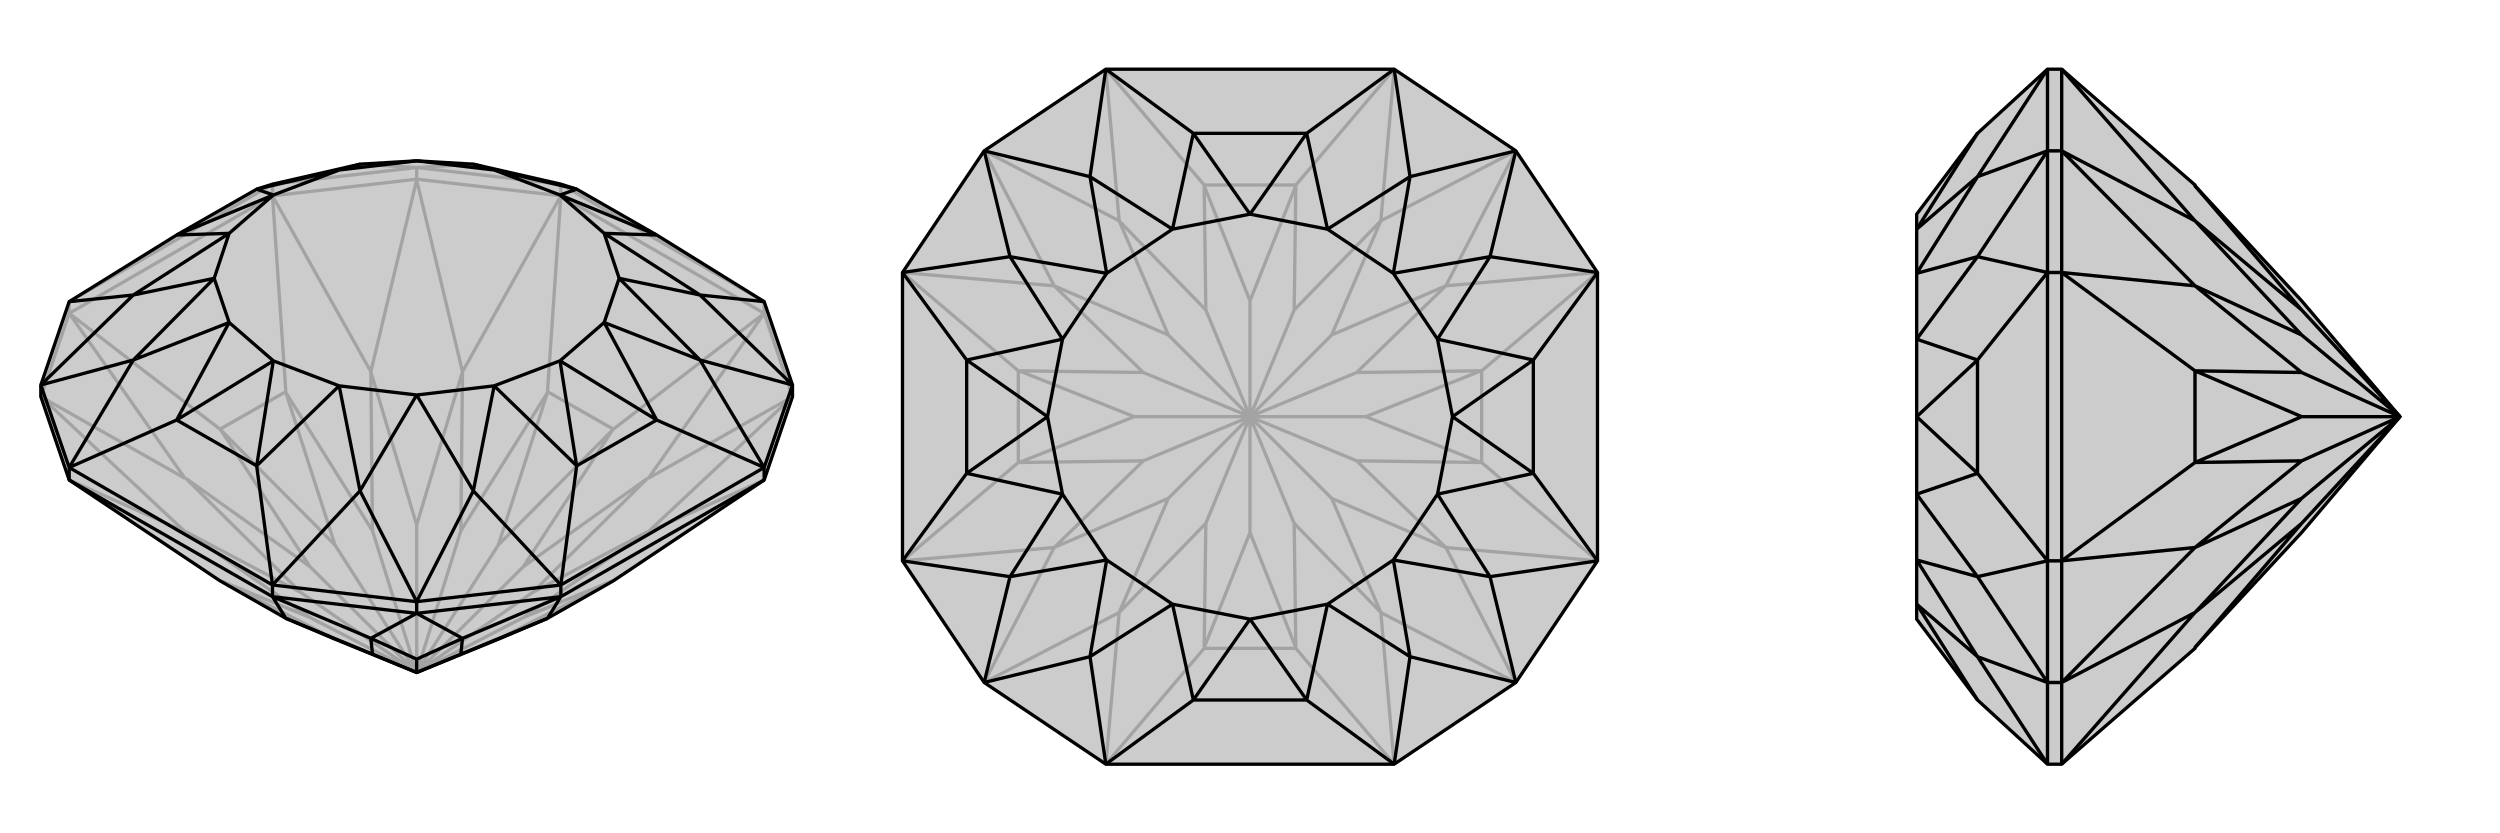
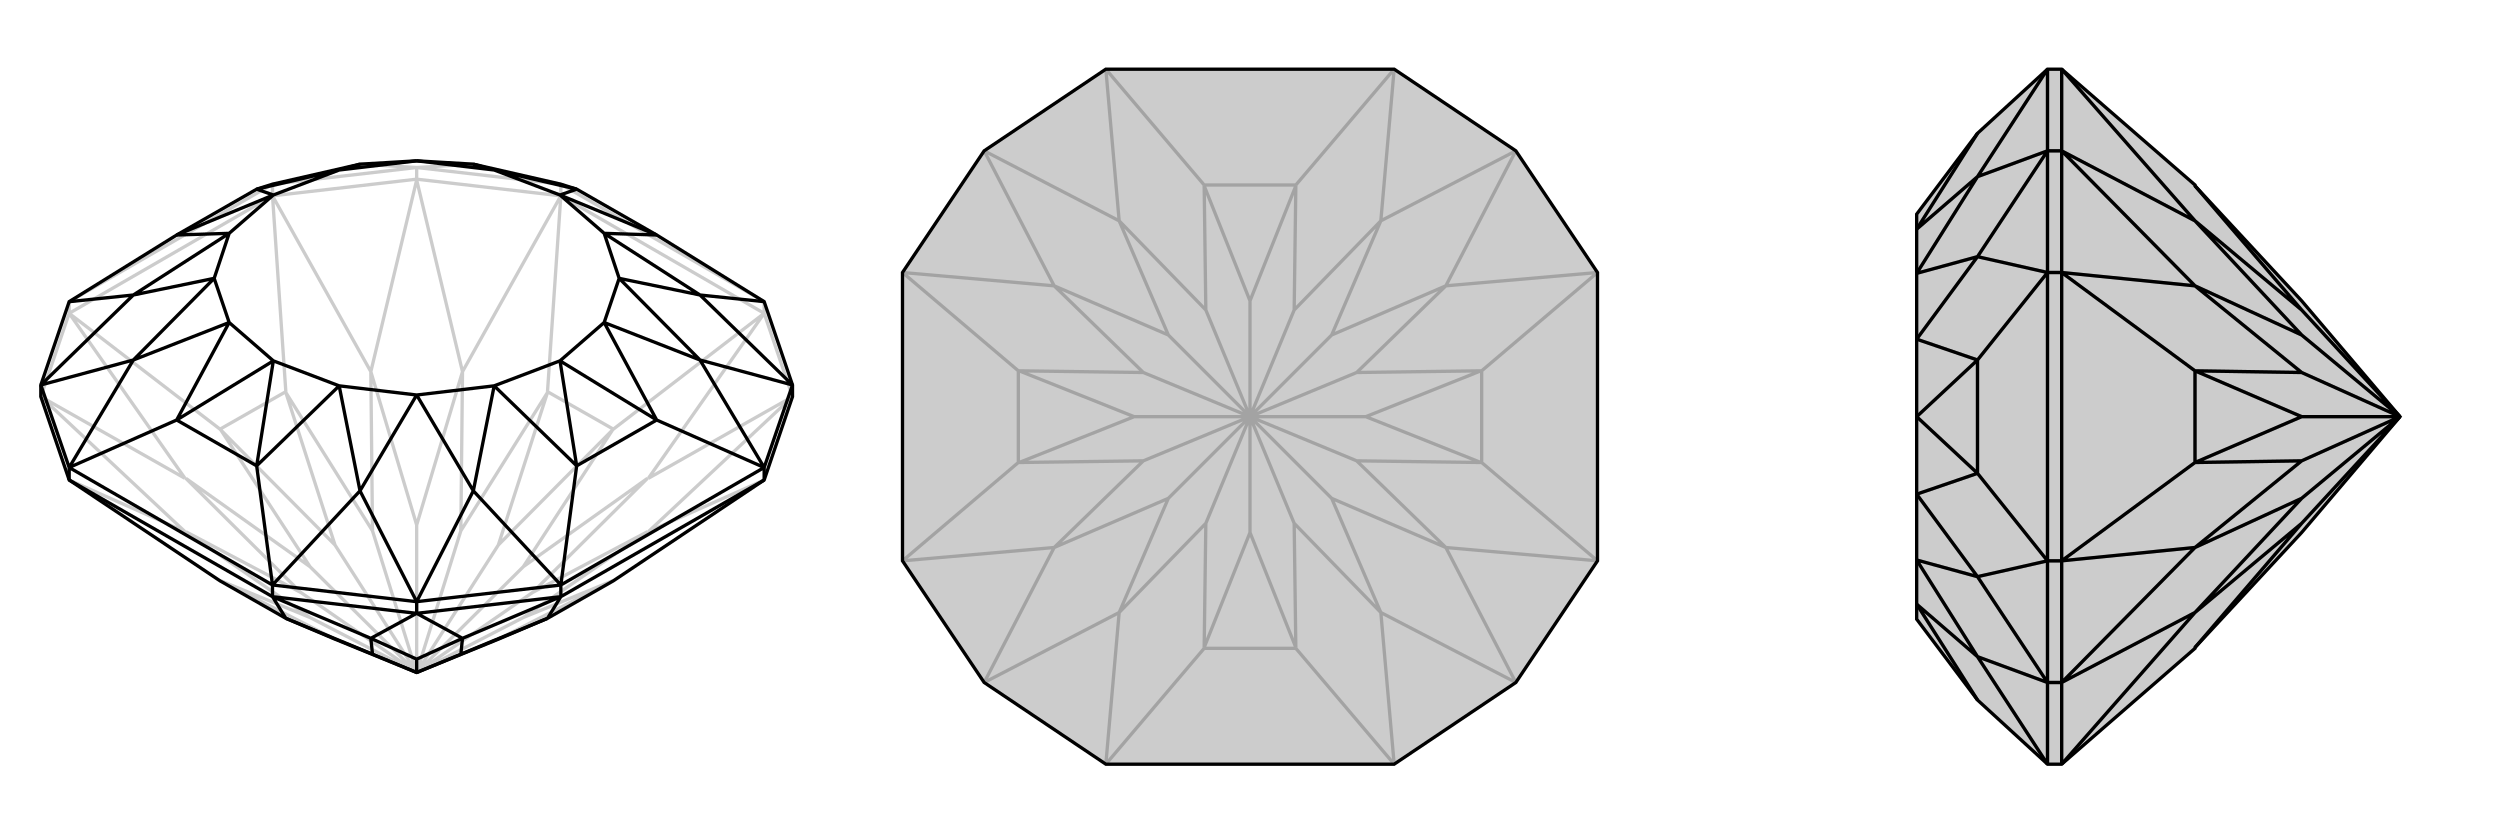
<svg xmlns="http://www.w3.org/2000/svg" viewBox="0 0 3000 1000">
  <g stroke="currentColor" stroke-width="4" fill="none" transform="translate(0 -3)">
-     <path fill="currentColor" stroke="none" fill-opacity=".2" d="M49,479L49,465L83,365L212,285L308,230L327,224L432,200L500,196L568,200L673,224L692,230L788,285L917,365L951,465L951,479L917,579L736,700L657,745L657,745L598,770L500,810L402,770L343,745L343,745L264,700L83,579z" />
    <path stroke-opacity=".2" d="M83,379L83,365M327,238L327,224M673,238L673,224M500,218L500,204M917,379L917,365M83,379L327,238M673,238L917,379M83,379L49,479M49,479L49,479M327,238L500,218M673,238L500,218M500,218L500,219M917,379L951,479M951,479L951,479M83,579L222,641M83,379L264,518M83,379L222,577M327,238L343,473M327,238L445,449M673,238L657,473M673,238L555,449M917,379L736,518M917,379L778,577M917,579L778,641M49,479L222,641M49,479L222,577M222,641L223,641M222,577L223,577M500,219L445,449M500,219L555,449M445,449L445,449M555,449L555,449M951,479L778,577M951,479L778,641M778,577L777,577M778,641L777,641M372,744L265,700M372,683L265,519M447,640L343,474M500,810L402,657M553,640L657,474M628,683L735,519M500,810L598,657M628,744L735,700M223,641L372,744M223,641L361,714M500,810L372,744M223,577L372,683M223,577L361,714M500,810L372,683M500,810L361,714M445,449L447,640M445,449L500,633M500,810L447,640M555,449L553,640M555,449L500,633M500,810L553,640M500,810L500,633M777,577L628,683M777,577L639,714M500,810L628,683M777,641L628,744M777,641L639,714M500,810L628,744M500,810L639,714M264,700L265,700M265,700L402,770M264,518L343,473M264,518L265,519M343,473L343,474M265,519L402,657M343,474L402,657M657,473L736,518M657,473L657,474M736,518L735,519M657,474L598,657M735,519L598,657M736,700L735,700M735,700L598,770M917,365L673,224M83,365L327,224M327,224L500,204M500,204L673,224M500,204L432,200M500,204L568,200" />
    <path d="M49,479L49,465L83,365L212,285L308,230L327,224L432,200L500,196L568,200L673,224L692,230L788,285L917,365L951,465L951,479L917,579L736,700L657,745L657,745L598,770L500,810L402,770L343,745L343,745L264,700L83,579z" />
    <path d="M83,579L83,564M917,579L917,564M673,719L673,705M327,719L327,705M500,739L500,725M83,579L327,719M917,579L673,719M673,719L500,739M327,719L500,739M500,739L500,739M673,719L657,745M673,719L555,769M327,719L343,745M327,719L445,769M500,739L555,769M500,739L445,769M555,769L555,769M445,769L445,769M553,788L657,745M447,788L343,745M555,769L553,788M555,769L500,794M500,810L553,788M445,769L447,788M445,769L500,794M500,810L447,788M500,810L500,794M917,564L673,705M327,705L83,564M951,465L917,564M673,705L500,725M500,725L327,705M83,564L49,465M917,365L840,357M917,564L788,507M917,564L840,435M673,705L692,562M673,705L568,592M327,705L308,562M327,705L432,592M83,564L212,507M83,564L160,435M83,365L160,357M951,465L840,357M951,465L840,435M500,725L568,592M500,725L432,592M49,465L160,435M49,465L160,357M788,285L725,283M788,507L725,390M692,562L593,466M308,562L407,466M212,507L275,390M212,285L275,283M308,230L407,207M692,230L593,207M840,357L725,283M840,357L743,337M840,435L725,390M840,435L743,337M568,592L593,466M568,592L500,477M432,592L407,466M432,592L500,477M160,435L275,390M160,435L257,337M160,357L275,283M160,357L257,337M432,200L407,207M568,200L593,207M788,285L672,237M692,230L672,237M788,507L692,562M788,507L672,436M692,562L672,436M308,562L212,507M308,562L328,436M212,507L328,436M212,285L328,237M308,230L328,237M725,283L672,237M725,390L672,436M593,466L672,436M407,466L328,436M275,390L328,436M275,283L328,237M407,207L328,237M593,207L672,237M725,283L743,337M725,390L743,337M593,466L500,477M407,466L500,477M275,390L257,337M275,283L257,337M407,207L500,196M593,207L500,196" />
  </g>
  <g stroke="currentColor" stroke-width="4" fill="none" transform="translate(1000 0)">
    <path fill="currentColor" stroke="none" fill-opacity=".2" d="M819,181L917,327L917,673L819,819L673,917L327,917L181,819L83,673L83,327L181,181L327,83L673,83z" />
    <path stroke-opacity=".2" d="M181,819L181,819M181,181L181,181M819,181L819,181M819,819L819,819M327,917L445,778M327,917L343,735M83,673L222,555M83,673L265,657M83,327L222,445M83,327L265,343M327,83L445,222M327,83L343,265M673,83L555,222M673,83L657,265M917,327L778,445M917,327L735,343M917,673L778,555M917,673L735,657M673,917L555,778M673,917L657,735M181,819L343,735M181,819L265,657M343,735L343,735M265,657L265,657M181,181L265,343M181,181L343,265M265,343L265,343M343,265L343,265M819,181L657,265M819,181L735,343M657,265L657,265M735,343L735,343M819,819L735,657M819,819L657,735M735,657L735,657M657,735L657,735M447,628L445,777M372,553L223,555M372,447L223,445M500,500L361,500M447,372L445,223M553,372L555,223M500,500L500,361M628,447L777,445M628,553L777,555M500,500L639,500M553,628L555,777M500,500L500,639M343,735L447,628M343,735L402,598M500,500L447,628M265,657L372,553M265,657L402,598M500,500L372,553M500,500L402,598M265,343L372,447M265,343L402,402M500,500L372,447M343,265L447,372M343,265L402,402M500,500L447,372M500,500L402,402M657,265L553,372M657,265L598,402M500,500L553,372M735,343L628,447M735,343L598,402M500,500L628,447M500,500L598,402M735,657L628,553M735,657L598,598M500,500L628,553M657,735L553,628M657,735L598,598M500,500L553,628M500,500L598,598M445,778L555,778M445,778L445,777M555,778L555,777M445,777L500,639M555,777L500,639M222,555L222,445M222,555L223,555M222,445L223,445M223,555L361,500M223,445L361,500M445,222L555,222M445,222L445,223M555,222L555,223M445,223L500,361M555,223L500,361M778,445L778,555M778,445L777,445M778,555L777,555M777,445L639,500M777,555L639,500" />
    <path d="M819,181L917,327L917,673L819,819L673,917L327,917L181,819L83,673L83,327L181,181L327,83L673,83z" />
-     <path d="M673,83L568,160M673,83L692,212M917,327L840,432M917,327L788,308M917,673L840,568M917,673L788,692M673,917L568,840M673,917L692,788M327,917L432,840M327,917L308,788M83,673L160,568M83,673L212,692M83,327L160,432M83,327L212,308M327,83L432,160M327,83L308,212M819,181L692,212M819,181L788,308M819,819L788,692M819,819L692,788M181,819L308,788M181,819L212,692M181,181L212,308M181,181L308,212M568,160L593,275M840,432L725,407M840,568L725,593M568,840L593,725M432,840L407,725M160,568L275,593M160,432L275,407M432,160L407,275M692,212L593,275M692,212L672,328M788,308L725,407M788,308L672,328M788,692L725,593M788,692L672,672M692,788L593,725M692,788L672,672M308,788L407,725M308,788L328,672M212,692L275,593M212,692L328,672M212,308L275,407M212,308L328,328M308,212L407,275M308,212L328,328M568,160L432,160M568,160L500,257M432,160L500,257M840,432L840,568M840,432L743,500M840,568L743,500M568,840L432,840M568,840L500,743M432,840L500,743M160,568L160,432M160,568L257,500M160,432L257,500M593,275L500,257M725,407L743,500M725,593L743,500M593,725L500,743M407,725L500,743M275,593L257,500M275,407L257,500M407,275L500,257M593,275L672,328M725,407L672,328M725,593L672,672M593,725L672,672M407,725L328,672M275,593L328,672M275,407L328,328M407,275L328,328" />
  </g>
  <g stroke="currentColor" stroke-width="4" fill="none" transform="translate(2000 0)">
    <path fill="currentColor" stroke="none" fill-opacity=".2" d="M634,222L634,223L762,361L880,500L762,639L634,777L634,778L474,917L457,917L373,840L300,743L300,725L300,672L300,593L300,500L300,407L300,328L300,275L300,257L373,160L457,83L474,83z" />
    <path stroke-opacity=".2" d="M474,673L457,673M474,819L457,819M474,327L457,327M474,181L457,181M474,673L474,327M474,917L474,819M474,673L474,819M474,819L474,819M474,327L474,181M474,83L474,181M474,181L474,181M474,917L634,735M474,673L634,555M474,673L634,657M474,327L634,445M474,327L634,343M474,83L634,265M474,819L634,735M474,819L634,657M634,735L634,735M634,657L634,657M474,181L634,343M474,181L634,265M634,343L634,343M634,265L634,265M762,628L634,777M762,553L634,555M762,447L634,445M880,500L762,500M762,372L634,223M634,735L762,628M634,735L762,598M880,500L762,628M634,657L762,553M634,657L762,598M880,500L762,553M880,500L762,598M634,343L762,447M634,343L762,402M880,500L762,447M634,265L762,372M634,265L762,402M880,500L762,372M880,500L762,402M634,555L634,445M634,555L634,555M634,445L634,445M634,555L762,500M634,445L762,500M457,673L457,327M457,917L457,819M457,819L457,673M457,327L457,181M457,181L457,83M457,917L373,788M457,673L373,568M457,673L373,692M457,327L373,432M457,327L373,308M457,83L373,212M457,819L373,788M457,819L373,692M457,181L373,308M457,181L373,212M373,840L300,725M373,568L300,593M373,432L300,407M373,160L300,275M373,788L300,725M373,788L300,672M373,692L300,593M373,692L300,672M373,308L300,407M373,308L300,328M373,212L300,275M373,212L300,328M373,568L373,432M373,568L300,500M373,432L300,500" />
    <path d="M634,222L634,223L762,361L880,500L762,639L634,777L634,778L474,917L457,917L373,840L300,743L300,725L300,672L300,593L300,500L300,407L300,328L300,275L300,257L373,160L457,83L474,83z" />
    <path d="M474,327L457,327M474,181L457,181M474,673L457,673M474,819L457,819M474,327L474,673M474,83L474,181M474,327L474,181M474,181L474,181M474,673L474,819M474,917L474,819M474,819L474,819M474,83L634,265M474,327L634,445M474,327L634,343M474,673L634,555M474,673L634,657M474,917L634,735M474,181L634,265M474,181L634,343M634,265L634,265M634,343L634,343M474,819L634,657M474,819L634,735M634,657L634,657M634,735L634,735M762,372L634,223M762,447L634,445M762,553L634,555M880,500L762,500M762,628L634,777M634,265L762,372M634,265L762,402M880,500L762,372M634,343L762,447M634,343L762,402M880,500L762,447M880,500L762,402M634,657L762,553M634,657L762,598M880,500L762,553M634,735L762,628M634,735L762,598M880,500L762,628M880,500L762,598M634,445L634,555M634,445L634,445M634,555L634,555M634,445L762,500M634,555L762,500M457,327L457,673M457,83L457,181M457,181L457,327M457,673L457,819M457,819L457,917M457,83L373,212M457,327L373,432M457,327L373,308M457,673L373,568M457,673L373,692M457,917L373,788M457,181L373,212M457,181L373,308M457,819L373,692M457,819L373,788M373,160L300,275M373,432L300,407M373,568L300,593M373,840L300,725M373,212L300,275M373,212L300,328M373,308L300,407M373,308L300,328M373,692L300,593M373,692L300,672M373,788L300,725M373,788L300,672M373,432L373,568M373,432L300,500M373,568L300,500" />
  </g>
</svg>